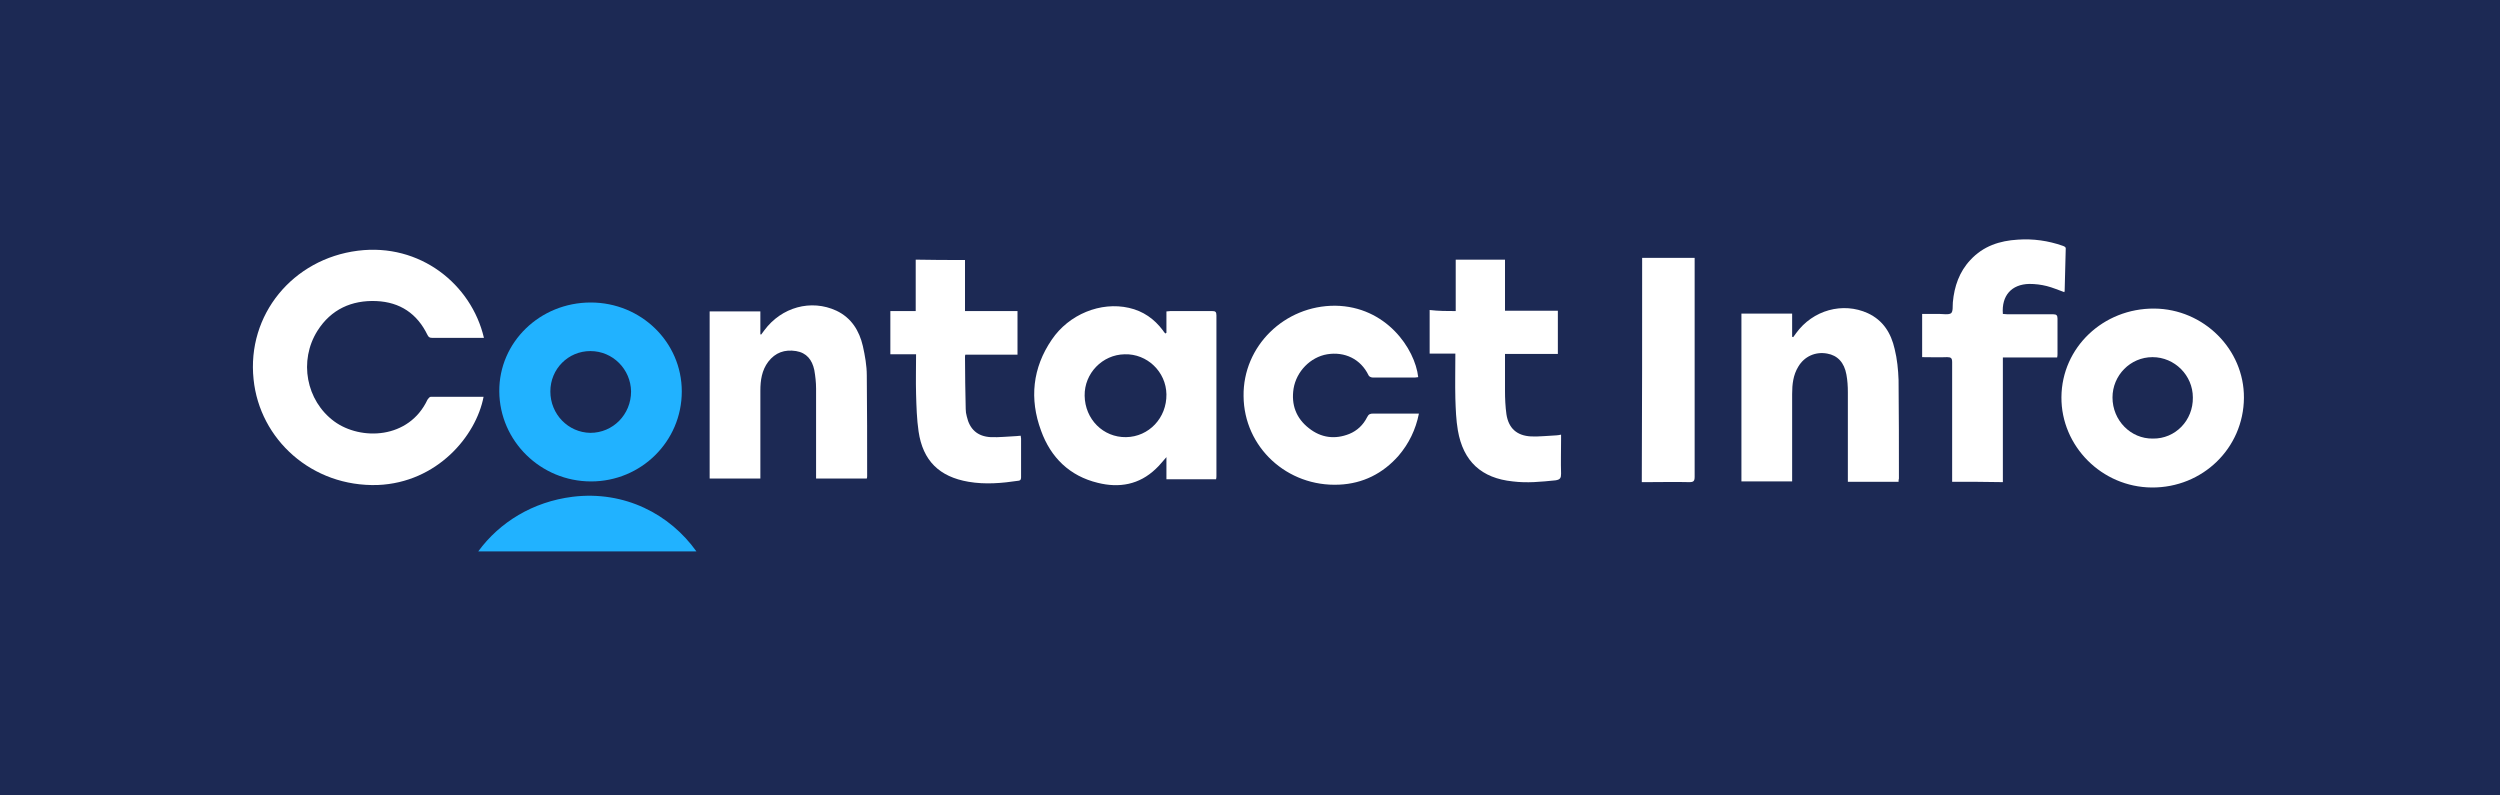
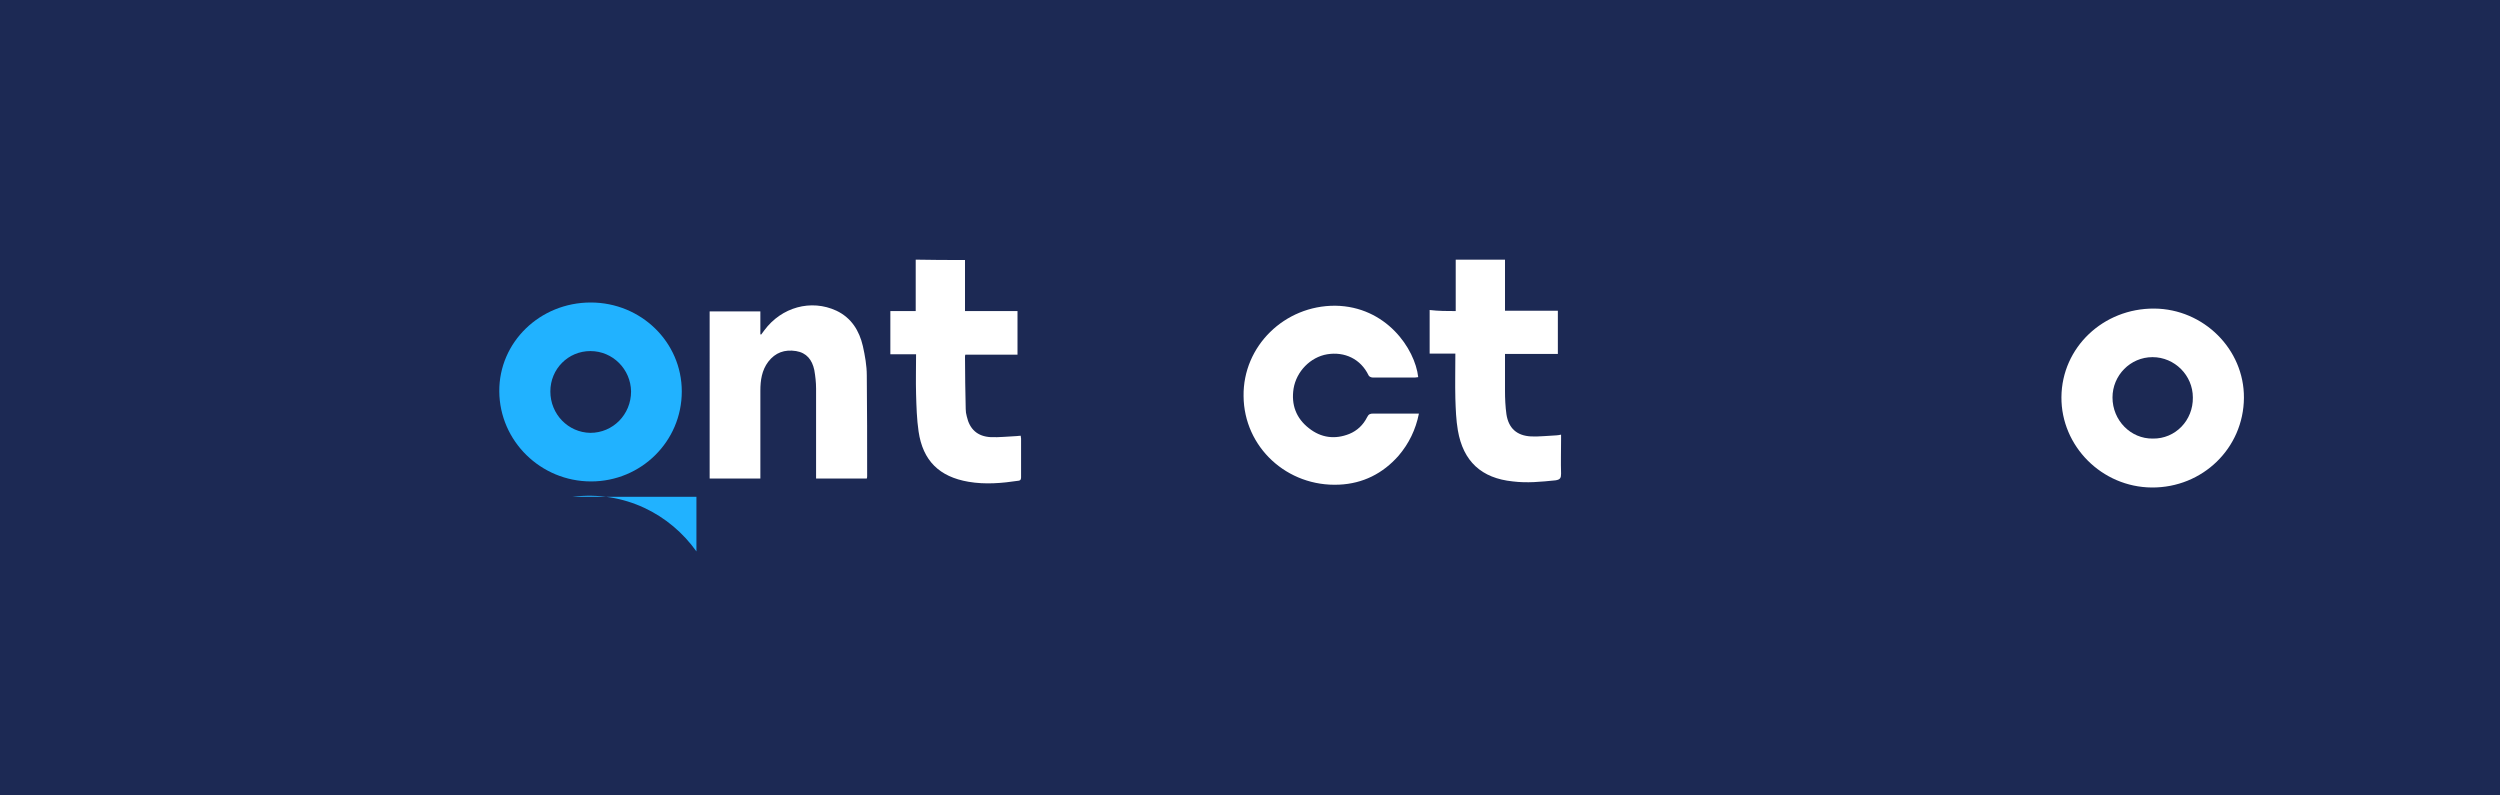
<svg xmlns="http://www.w3.org/2000/svg" id="Layer_1" x="0px" y="0px" viewBox="0 0 700 222.7" style="enable-background:new 0 0 700 222.7;" xml:space="preserve">
  <style type="text/css">	.st0{fill:#1C2954;}	.st1{fill:#FFFFFF;}	.st2{fill:#21B2FF;}</style>
  <rect x="-3.2" y="-3.9" class="st0" width="706.2" height="228.9" />
  <g>
    <g>
      <path class="st1" d="M628.3,111.4c-0.1,14.1-11.6,25.2-25.8,25.1c-14-0.1-25.4-11.6-25.3-25.3c0.1-13.9,11.7-24.9,26-24.8   C617,86.5,628.4,97.8,628.3,111.4z M614,111.3c0-6.2-5.1-11.3-11.3-11.3c-6.2,0-11.2,5.1-11.2,11.3c0,6.4,5.1,11.6,11.3,11.5   C609.1,122.9,614.1,117.7,614,111.3z" />
-       <path class="st1" d="M531.6,134.9c-4.7,0-9.4,0-14.2,0c0-0.5,0-0.9,0-1.4c0-7.9,0-15.8,0-23.7c0-1.6-0.1-3.3-0.4-4.9   c-0.6-3.4-2.5-5.4-5.4-5.9c-3.3-0.6-6.4,0.8-8.1,3.7c-1.4,2.3-1.7,4.9-1.7,7.6c0,7.7,0,15.4,0,23.1c0,0.5,0,0.9,0,1.4   c-4.8,0-9.4,0-14.2,0c0-15.7,0-31.3,0-47c4.7,0,9.4,0,14.2,0c0,2.2,0,4.3,0,6.5c0.1,0,0.2,0.1,0.3,0.1c0.3-0.4,0.6-0.8,0.8-1.1   c4.7-6.5,13.1-8.8,20.1-5.6c4.3,2,6.5,5.6,7.5,10c0.7,2.8,1,5.8,1.1,8.7c0.1,9.2,0.1,18.4,0.1,27.6   C531.6,134.2,531.6,134.5,531.6,134.9z" />
-       <path class="st1" d="M546.6,134.9c0-0.6,0-1,0-1.5c0-10.7,0-21.3,0-32c0-1.1-0.3-1.4-1.4-1.4c-2.3,0.1-4.6,0-7,0c0-4.1,0-8,0-12.1   c1.6,0,3.2,0,4.8,0c1.1,0,2.6,0.3,3.3-0.2c0.6-0.5,0.4-2,0.5-3.1c0.4-4.4,1.8-8.5,4.9-11.8c3.6-3.9,8.2-5.4,13.3-5.7   c4.3-0.3,8.5,0.3,12.5,1.7c0.5,0.2,1,0.3,0.9,1c-0.1,3.9-0.2,7.8-0.3,11.7c0,0.1-0.1,0.2-0.1,0.3c-1.7-0.6-3.3-1.3-4.9-1.7   c-1.6-0.4-3.2-0.6-4.9-0.6c-5,0.1-7.8,3.3-7.4,8.4c0.4,0,0.8,0.1,1.3,0.1c4.3,0,8.5,0,12.8,0c0.9,0,1.2,0.3,1.2,1.2   c0,3.3,0,6.6,0,9.8c0,0.3,0,0.7-0.1,1.1c-5.1,0-10.1,0-15.2,0c0,11.7,0,23.3,0,34.9C556,134.9,551.3,134.9,546.6,134.9z" />
-       <path class="st1" d="M459.8,72.2c4.9,0,9.8,0,14.7,0c0,0.5,0,0.9,0,1.3c0,20,0,40,0,60c0,1.2-0.3,1.5-1.5,1.5c-4-0.1-8,0-12,0   c-0.4,0-0.8,0-1.3,0C459.8,114,459.8,93.2,459.8,72.2z" />
    </g>
-     <path class="st1" d="M135.5,94.6c-2.2,0-4.4,0-6.5,0c-2.7,0-5.3,0-8,0c-0.7,0-1-0.2-1.3-0.8c-2.9-6-7.7-9.2-14.3-9.5  c-6.9-0.3-12.7,2.3-16.5,8.3c-5.3,8.4-3.2,19.6,4.7,25.4c7.4,5.4,20.9,5,26.1-6.1c0.2-0.3,0.6-0.8,0.9-0.8c4.9,0,9.8,0,14.8,0  c-2.1,11-13,24-29.6,24.7C87.3,136.4,72.7,123,71,106.2c-1.9-18.1,11-33.7,29.2-36C117.6,68,132,79.6,135.5,94.6z" />
-     <path class="st1" d="M326.6,93.2c0-2,0-3.9,0-6c0.4,0,0.7-0.1,1.1-0.1c3.9,0,7.8,0,11.7,0c0.9,0,1.2,0.2,1.2,1.2c0,15,0,30,0,44.9  c0,0.3,0,0.6-0.1,1c-4.6,0-9.2,0-13.9,0c0-2,0-4,0-6.2c-1.1,1.2-1.9,2.3-3,3.3c-4.6,4.4-10.2,5.4-16.2,3.9  c-7.9-1.9-13.2-7.1-15.9-14.6c-3.3-8.9-2.4-17.6,3-25.5c4.8-7.1,13.7-10.7,21.6-8.9c4,0.9,7.1,3.1,9.5,6.3c0.2,0.3,0.4,0.6,0.7,0.9  C326.4,93.3,326.5,93.2,326.6,93.2z M303.7,110.8c0.1,6.6,5.2,11.7,11.6,11.6c6.4-0.1,11.4-5.4,11.3-12  c-0.1-6.3-5.4-11.4-11.7-11.2C308.7,99.3,303.6,104.5,303.7,110.8z" />
    <path class="st2" d="M165.4,84.7c14.1,0,25.5,11.1,25.5,24.9c0,14-11.4,25.2-25.4,25.2c-14.1,0-25.6-11.3-25.7-25.2  C139.7,95.8,151.2,84.7,165.4,84.7z M165.3,98.3c-6.2,0-11.2,5-11.2,11.3c0,6.4,5,11.5,11.2,11.6c6.3,0,11.4-5.1,11.4-11.6  C176.6,103.4,171.6,98.3,165.3,98.3z" />
    <path class="st1" d="M198.7,87.2c4.7,0,9.4,0,14.2,0c0,2.2,0,4.3,0,6.4c0.1,0,0.2,0.1,0.2,0.1c0.3-0.4,0.6-0.8,0.9-1.2  c4.8-6.5,13.1-8.8,20.2-5.5c4.2,2,6.4,5.6,7.4,9.9c0.6,2.7,1.1,5.5,1.1,8.2c0.1,9.4,0.1,18.8,0.1,28.1c0,0.3,0,0.5-0.1,0.8  c-4.7,0-9.3,0-14.2,0c0-0.5,0-0.9,0-1.3c0-8,0-15.9,0-23.9c0-1.7-0.2-3.5-0.5-5.2c-0.6-2.8-2.1-4.8-5.1-5.3c-3.2-0.5-5.8,0.4-7.8,3  c-1.8,2.4-2.2,5.2-2.2,8.1c0,7.7,0,15.5,0,23.2c0,0.5,0,0.9,0,1.4c-4.8,0-9.5,0-14.2,0C198.7,118.5,198.7,102.9,198.7,87.2z" />
    <path class="st1" d="M397.1,105.6c-0.3,0-0.5,0.1-0.8,0.1c-4,0-8,0-12,0c-0.4,0-1-0.3-1.1-0.6c-2.2-4.6-6.7-6.7-11.6-5.9  c-4.7,0.8-8.6,4.8-9.4,9.6c-0.7,4.5,0.7,8.3,4.3,11.1c3.4,2.7,7.3,3.2,11.3,1.6c2.2-0.9,3.9-2.5,5-4.7c0.4-0.8,0.8-1,1.7-1  c3.8,0,7.6,0,11.5,0c0.4,0,0.7,0,1.3,0c-0.9,4.5-2.8,8.4-5.7,11.8c-4.4,5-10,7.8-16.6,8.1c-14.6,0.7-26.7-10.5-26.8-24.8  c-0.2-14,11.5-25.4,25.7-25.3C388.1,85.8,396.2,97.6,397.1,105.6z" />
    <path class="st1" d="M270.2,72.8c0,4.8,0,9.5,0,14.3c4.9,0,9.8,0,14.7,0c0,4.1,0,8.1,0,12.2c-4.9,0-9.7,0-14.6,0  c-0.1,0.3-0.1,0.4-0.1,0.6c0,4.9,0.1,9.8,0.2,14.6c0,0.7,0.1,1.4,0.3,2.1c0.8,3.6,3,5.6,6.7,5.8c2.4,0.1,4.9-0.2,7.3-0.3  c0.3,0,0.7-0.1,1.1-0.1c0,0.3,0.1,0.6,0.1,0.8c0,3.6,0,7.2,0,10.7c0,0.5,0,1-0.7,1.1c-4.7,0.7-9.3,1.1-14,0.3  c-8.2-1.4-12.8-5.9-14-14.1c-0.5-3.4-0.6-7-0.7-10.5c-0.1-3.7,0-7.3,0-11.1c-2.4,0-4.7,0-7.2,0c0-4.1,0-8,0-12.1c2.4,0,4.7,0,7.1,0  c0-4.9,0-9.6,0-14.4C261,72.8,265.5,72.8,270.2,72.8z" />
    <path class="st1" d="M407.6,87.1c0-4.9,0-9.6,0-14.4c4.7,0,9.2,0,13.8,0c0,4.8,0,9.5,0,14.3c5,0,9.8,0,14.8,0c0,4.1,0,8,0,12.1  c-4.9,0-9.8,0-14.8,0c0,3.5,0,6.9,0,10.3c0,2.2,0.1,4.4,0.4,6.6c0.6,3.9,2.9,6,6.9,6.2c2.3,0.1,4.7-0.2,7.1-0.3  c0.4,0,0.7-0.1,1.3-0.2c0,0.5,0,0.9,0,1.3c0,3.2-0.1,6.4,0,9.6c0,1.2-0.2,1.7-1.6,1.9c-4,0.4-7.9,0.8-11.9,0.3  c-8.8-0.9-13.9-5.6-15.4-14.3c-0.5-2.9-0.6-5.9-0.7-8.9c-0.1-4.1,0-8.3,0-12.6c-2.4,0-4.8,0-7.2,0c0-4.1,0-8.1,0-12.2  C402.8,87.1,405.2,87.1,407.6,87.1z" />
-     <path class="st2" d="M195,154.4c-7.4-10.4-20.1-17.1-34.7-15.3c-11.1,1.4-20.4,7.1-26.4,15.3H195z" />
+     <path class="st2" d="M195,154.4c-7.4-10.4-20.1-17.1-34.7-15.3H195z" />
  </g>
</svg>